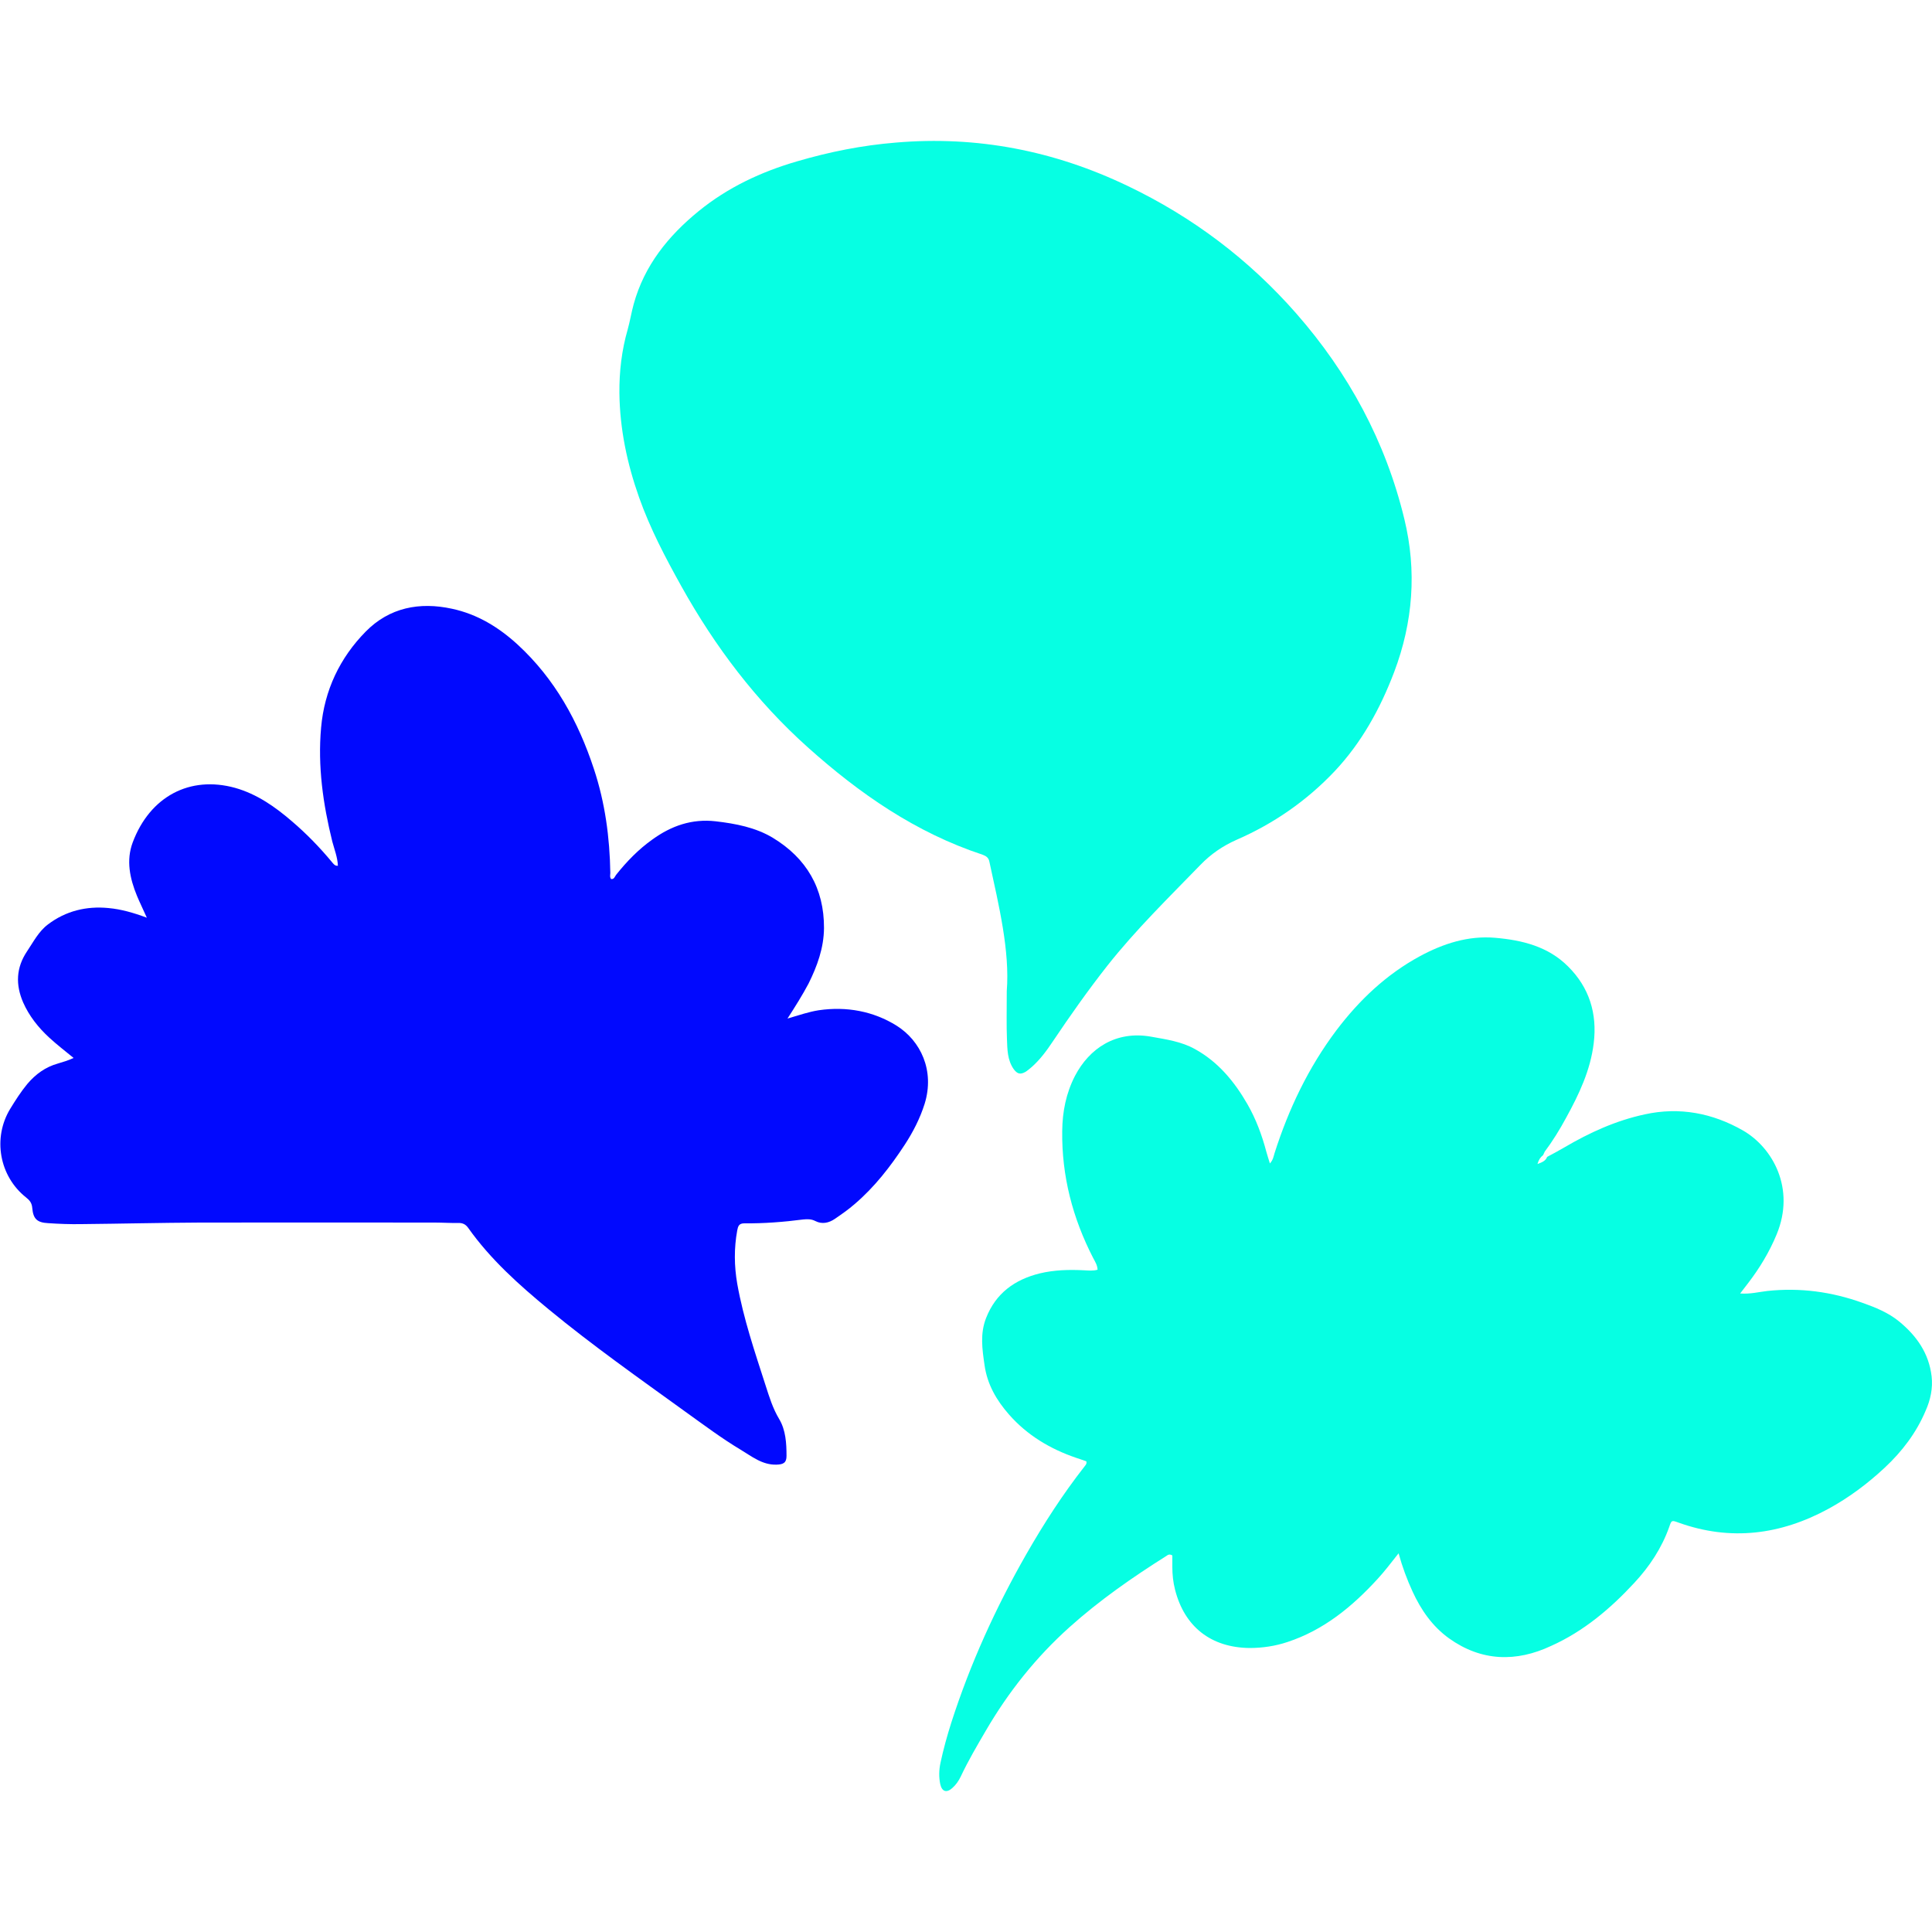
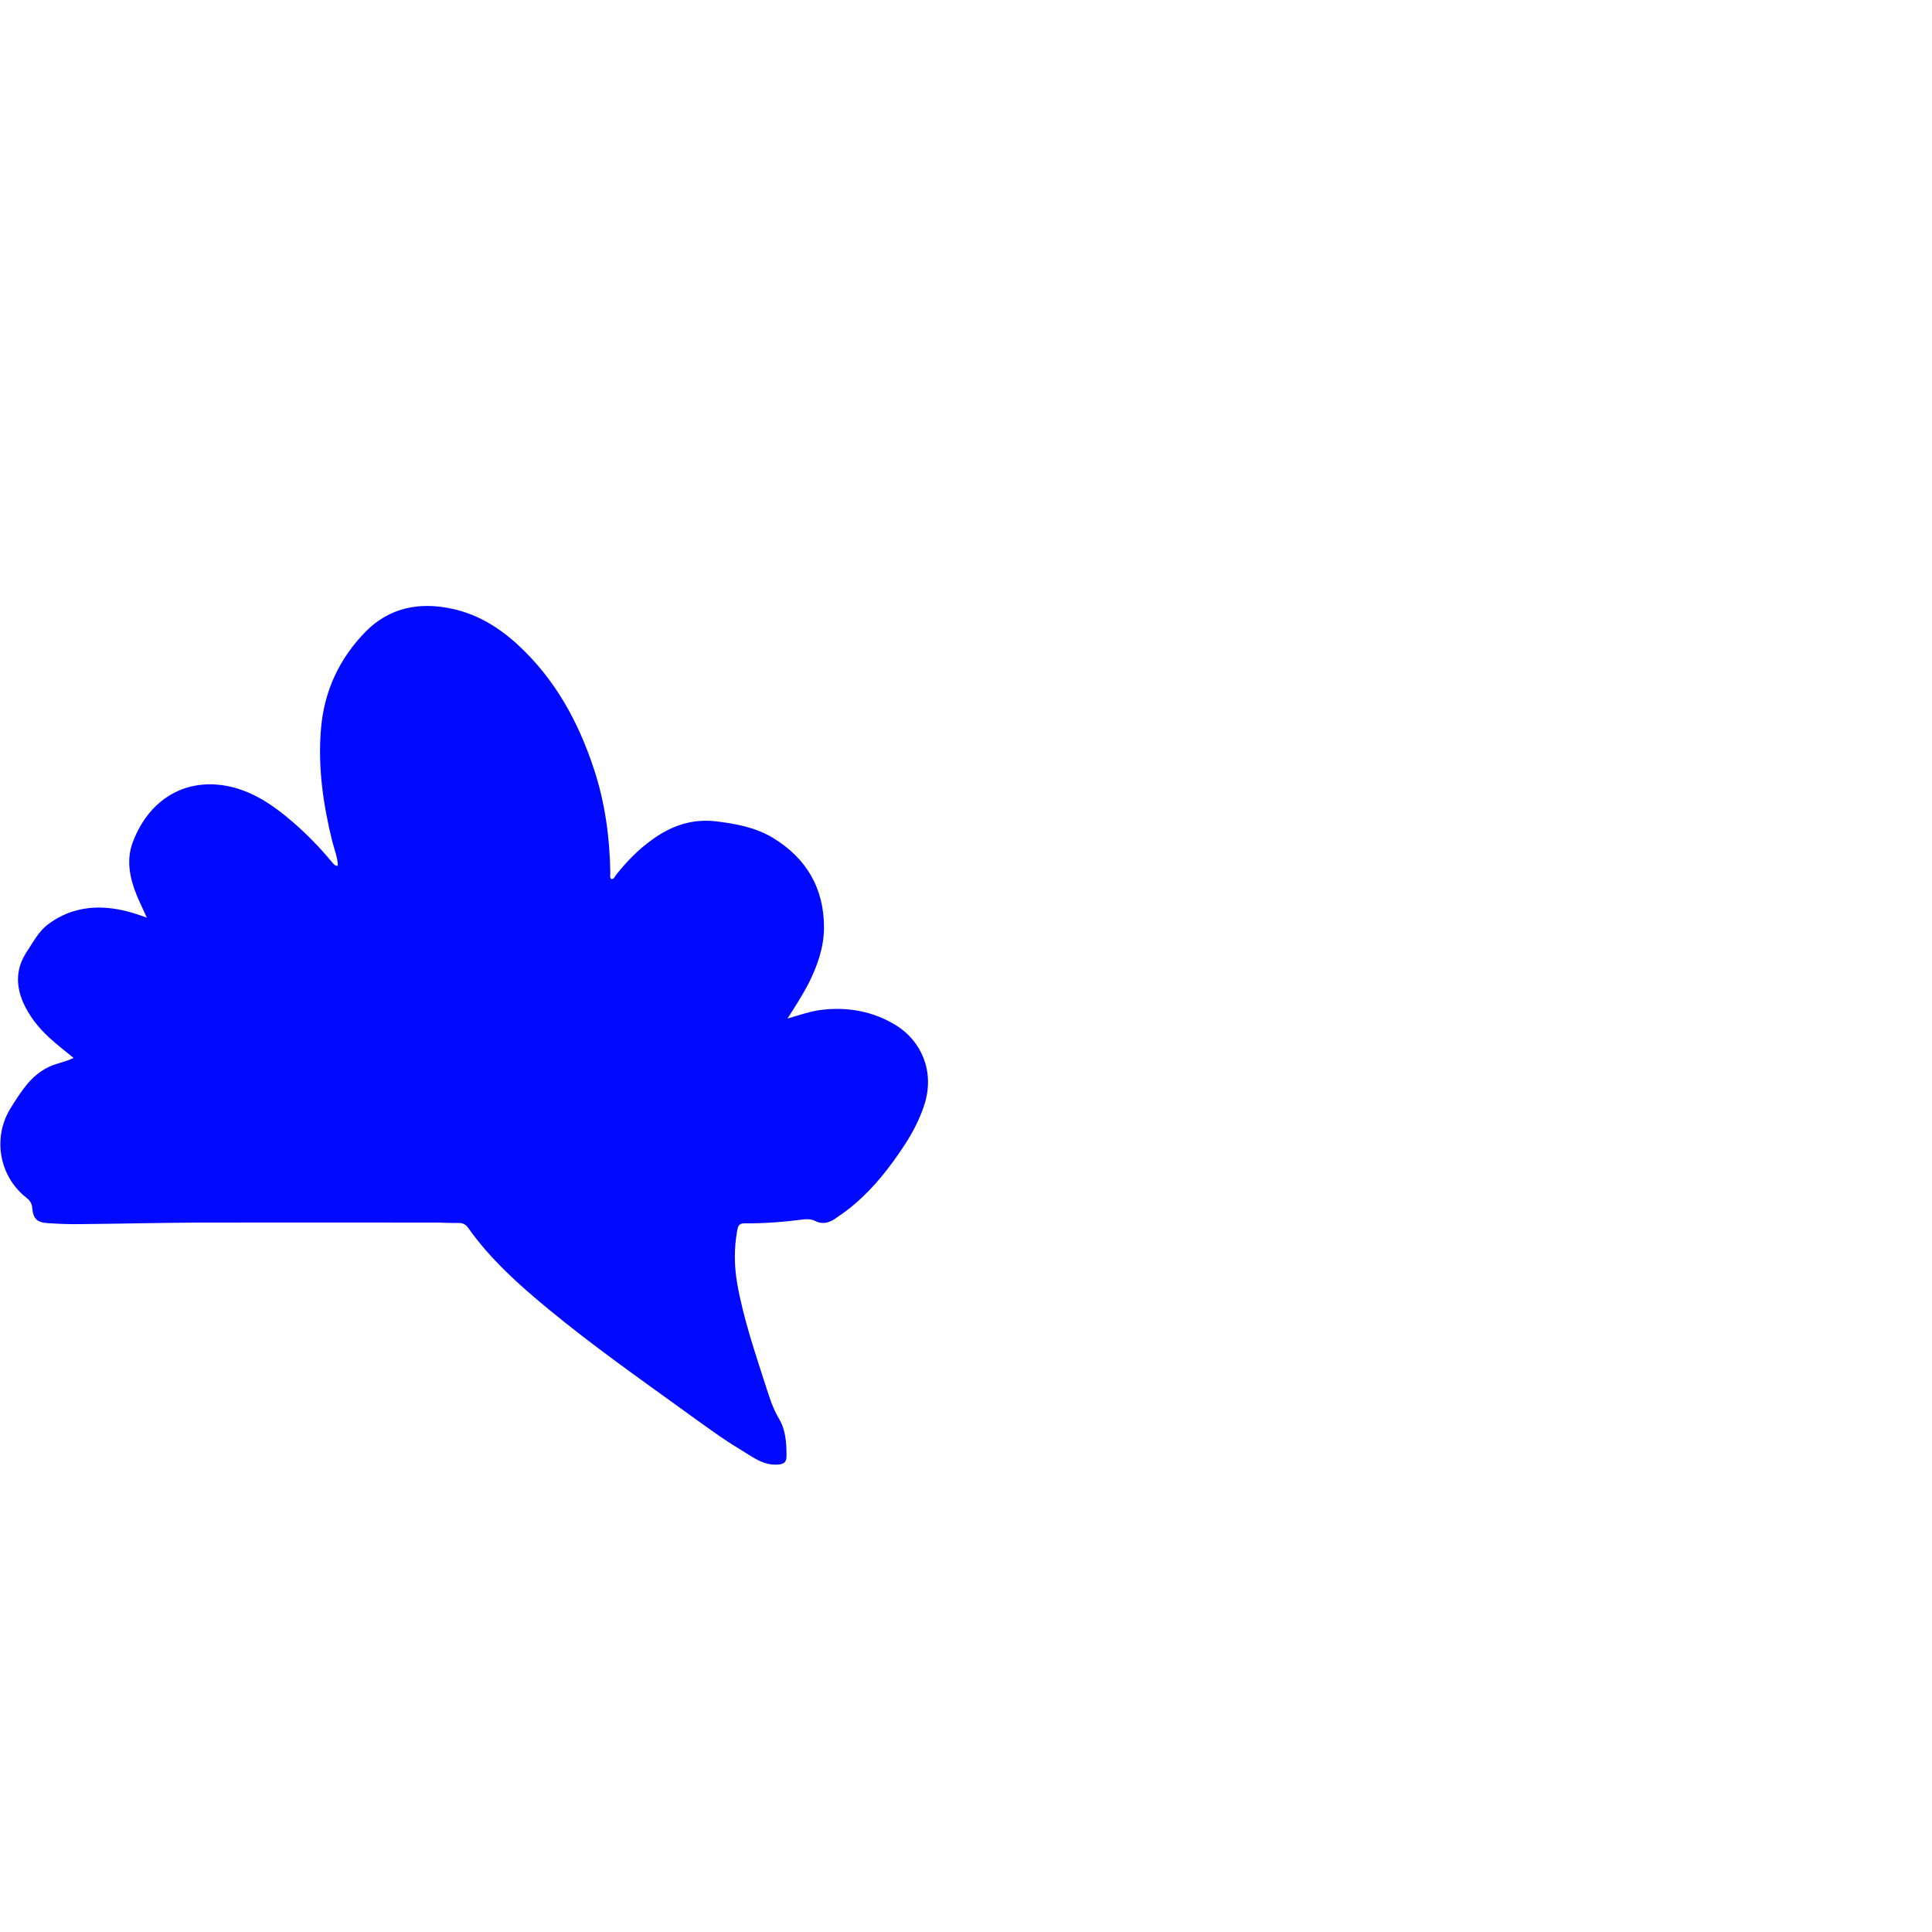
<svg xmlns="http://www.w3.org/2000/svg" version="1.1" id="Layer_1" x="0px" y="0px" viewBox="0 0 100 100" style="enable-background:new 0 0 100 100;" xml:space="preserve">
  <style type="text/css">
	.st0{fill:#1E1EFD;}
	.st1{fill:#06F6E3;}
	.st2{fill:#0FF9E0;}
	.st3{fill:#1D1DFB;}
	.st4{fill:#0101A1;}
	.st5{fill:#1C1DFA;}
	.st6{fill:#02D5BF;}
	.st7{fill:#0A43F4;}
	.st8{fill:#1E1DFE;}
	.st9{fill:#0209FE;}
	.st10{fill:#020AFE;}
	.st11{fill:#EFF1F1;}
	.st12{fill:#06FFE3;}
	.st13{fill:#0109FE;}
	.st14{fill:#06FEE3;}
	.st15{fill:#010BFD;}
	.st16{fill:#020BFC;}
	.st17{fill:#05D8C1;}
	.st18{fill:#07D1C2;}
	.st19{fill:#09FBE2;}
	.st20{fill:#1419F7;}
	.st21{fill:#FFFFFF;}
</style>
  <g>
-     <path class="st12" d="M52.11,51.3c0.16-2.09-0.4-4.39-0.9-6.7c-0.04-0.2-0.16-0.29-0.35-0.36c-3.46-1.14-6.37-3.16-9.05-5.56   c-2.67-2.39-4.8-5.21-6.54-8.33c-0.83-1.49-1.62-2.99-2.19-4.6c-0.62-1.75-1-3.55-1.02-5.41c-0.01-1.11,0.12-2.22,0.43-3.29   c0.12-0.43,0.19-0.88,0.31-1.31c0.55-2,1.79-3.53,3.36-4.81c1.51-1.23,3.24-2.04,5.1-2.58c1.67-0.49,3.37-0.83,5.11-0.97   c4.2-0.36,8.19,0.42,11.99,2.24c3.37,1.61,6.28,3.81,8.73,6.6c2.71,3.09,4.63,6.63,5.6,10.65c0.65,2.68,0.45,5.33-0.53,7.92   c-0.72,1.89-1.68,3.64-3.08,5.13c-1.45,1.53-3.15,2.71-5.08,3.55c-0.72,0.32-1.33,0.74-1.87,1.3c-1.65,1.7-3.34,3.35-4.81,5.21   c-1,1.27-1.93,2.59-2.83,3.93c-0.32,0.48-0.66,0.94-1.09,1.32c-0.11,0.09-0.22,0.19-0.34,0.26c-0.26,0.14-0.41,0.09-0.59-0.15   c-0.33-0.47-0.33-1.02-0.35-1.55C52.09,53.05,52.11,52.33,52.11,51.3z" />
-     <path class="st12" d="M80.08,59.88c0.3-0.16,0.6-0.32,0.89-0.49c1.31-0.77,2.67-1.39,4.16-1.71c1.81-0.4,3.52-0.06,5.08,0.83   c1.55,0.89,2.73,3.01,1.75,5.38c-0.38,0.92-0.89,1.76-1.49,2.54c-0.12,0.15-0.24,0.31-0.4,0.52c0.52,0.04,0.97-0.08,1.41-0.13   c1.69-0.18,3.32,0.04,4.91,0.61c0.68,0.24,1.35,0.51,1.91,0.97c0.9,0.74,1.54,1.64,1.68,2.84c0.07,0.62-0.06,1.22-0.31,1.78   c-0.48,1.14-1.22,2.11-2.12,2.95c-0.88,0.82-1.84,1.54-2.9,2.12c-2.48,1.35-5.07,1.69-7.77,0.72c-0.36-0.13-0.36-0.13-0.48,0.22   c-0.39,1.1-1.02,2.05-1.81,2.9c-1.24,1.34-2.63,2.51-4.3,3.26C78.48,86.04,76.68,86,75,84.8c-0.86-0.62-1.45-1.47-1.89-2.43   c-0.28-0.61-0.52-1.25-0.72-1.97c-0.39,0.49-0.72,0.93-1.09,1.33c-1.31,1.43-2.78,2.64-4.66,3.26c-0.63,0.21-1.29,0.31-1.96,0.31   c-1.99-0.02-3.37-1.09-3.86-3.02c-0.1-0.39-0.14-0.78-0.14-1.17c0-0.21,0-0.42,0-0.6c-0.15-0.09-0.23-0.03-0.3,0.02   c-1.76,1.11-3.46,2.29-5.02,3.69c-1.74,1.56-3.17,3.36-4.34,5.37c-0.45,0.77-0.91,1.55-1.29,2.36c-0.11,0.23-0.25,0.43-0.44,0.6   c-0.29,0.26-0.53,0.19-0.62-0.19c-0.08-0.37-0.07-0.75,0.01-1.12c0.15-0.7,0.34-1.39,0.56-2.08c0.98-3.05,2.3-5.95,3.89-8.73   c0.9-1.57,1.88-3.09,3-4.52c0.05-0.07,0.13-0.13,0.1-0.27c-0.16-0.06-0.34-0.12-0.52-0.18c-1.35-0.46-2.54-1.17-3.48-2.24   c-0.65-0.74-1.13-1.56-1.27-2.56c-0.12-0.82-0.24-1.63,0.08-2.44c0.5-1.28,1.48-1.99,2.78-2.31c0.75-0.18,1.52-0.2,2.29-0.16   c0.23,0.01,0.46,0.04,0.7-0.03c-0.01-0.24-0.13-0.42-0.23-0.61c-1.06-2.06-1.63-4.24-1.6-6.57c0.01-1,0.2-1.96,0.66-2.85   c0.74-1.42,2.11-2.36,3.95-2.03c0.78,0.14,1.56,0.25,2.26,0.64c1.2,0.66,2.04,1.68,2.71,2.84c0.45,0.78,0.76,1.62,0.99,2.49   c0.05,0.18,0.11,0.36,0.18,0.59c0.17-0.19,0.19-0.37,0.24-0.53c0.73-2.29,1.75-4.43,3.2-6.36c1.18-1.56,2.58-2.89,4.31-3.83   c1.22-0.66,2.51-1.08,3.91-0.96c1.4,0.12,2.74,0.45,3.77,1.48c1.1,1.09,1.52,2.44,1.33,3.98c-0.17,1.4-0.76,2.64-1.43,3.86   c-0.33,0.61-0.7,1.21-1.12,1.77c0,0,0.01-0.01,0.01-0.01c-0.03,0.06-0.05,0.11-0.08,0.17c-0.14,0.11-0.23,0.24-0.29,0.46   C79.82,60.16,80,60.09,80.08,59.88z" />
    <path class="st13" d="M40.76,52.72c0.62-0.18,1.1-0.35,1.62-0.43c1.44-0.21,2.83,0.05,4.03,0.8c1.24,0.78,1.98,2.32,1.45,4.04   c-0.24,0.76-0.6,1.46-1.03,2.12c-0.74,1.13-1.56,2.19-2.59,3.07c-0.32,0.28-0.68,0.53-1.03,0.77c-0.31,0.21-0.66,0.29-1.01,0.11   c-0.21-0.11-0.42-0.1-0.63-0.08c-1.01,0.13-2.03,0.21-3.05,0.2c-0.28,0-0.32,0.16-0.36,0.36c-0.17,0.92-0.16,1.85,0,2.77   c0.32,1.8,0.91,3.53,1.47,5.27c0.19,0.59,0.37,1.18,0.7,1.73c0.34,0.57,0.38,1.25,0.38,1.91c0,0.35-0.16,0.44-0.52,0.45   c-0.74,0.02-1.28-0.43-1.85-0.77c-1-0.6-1.93-1.3-2.88-1.98c-2.38-1.72-4.78-3.41-7.05-5.28c-1.54-1.27-3.02-2.59-4.18-4.23   c-0.13-0.18-0.28-0.25-0.49-0.25c-0.41,0.01-0.82-0.02-1.24-0.02c-4.05,0-8.11-0.01-12.16,0c-2.04,0.01-4.09,0.06-6.13,0.08   c-0.57,0.01-1.15-0.01-1.72-0.05c-0.56-0.03-0.77-0.21-0.82-0.78c-0.02-0.26-0.13-0.4-0.32-0.55c-1.39-1.1-1.74-3.08-0.82-4.59   c0.27-0.44,0.55-0.88,0.88-1.28c0.43-0.51,0.94-0.88,1.58-1.06c0.27-0.08,0.54-0.16,0.82-0.29c-0.44-0.36-0.88-0.7-1.28-1.07   c-0.55-0.51-1.02-1.1-1.33-1.8c-0.4-0.92-0.37-1.8,0.2-2.65c0.33-0.49,0.6-1.03,1.08-1.39c0.92-0.7,1.99-0.96,3.13-0.85   c0.66,0.06,1.29,0.24,1.99,0.5c-0.19-0.43-0.36-0.77-0.51-1.13c-0.37-0.9-0.57-1.84-0.22-2.77c0.89-2.37,2.95-3.47,5.3-2.82   c1.13,0.32,2.07,0.98,2.94,1.73c0.75,0.64,1.44,1.35,2.07,2.11c0.08,0.09,0.15,0.21,0.31,0.19c-0.02-0.44-0.18-0.84-0.29-1.25   c-0.48-1.94-0.76-3.9-0.58-5.9c0.17-1.93,0.97-3.61,2.31-4.97c1.22-1.24,2.78-1.55,4.47-1.18c1.31,0.28,2.42,0.96,3.4,1.86   c1.92,1.77,3.13,3.97,3.94,6.43c0.58,1.75,0.82,3.55,0.85,5.38c0,0.1-0.04,0.21,0.04,0.32c0.16,0.02,0.19-0.13,0.26-0.22   c0.55-0.69,1.16-1.32,1.88-1.83c0.98-0.71,2.05-1.08,3.27-0.94c1.04,0.12,2.08,0.32,2.97,0.86c1.73,1.05,2.65,2.61,2.64,4.67   c-0.01,1.03-0.35,1.96-0.8,2.87C41.53,51.51,41.18,52.07,40.76,52.72z" />
  </g>
</svg>